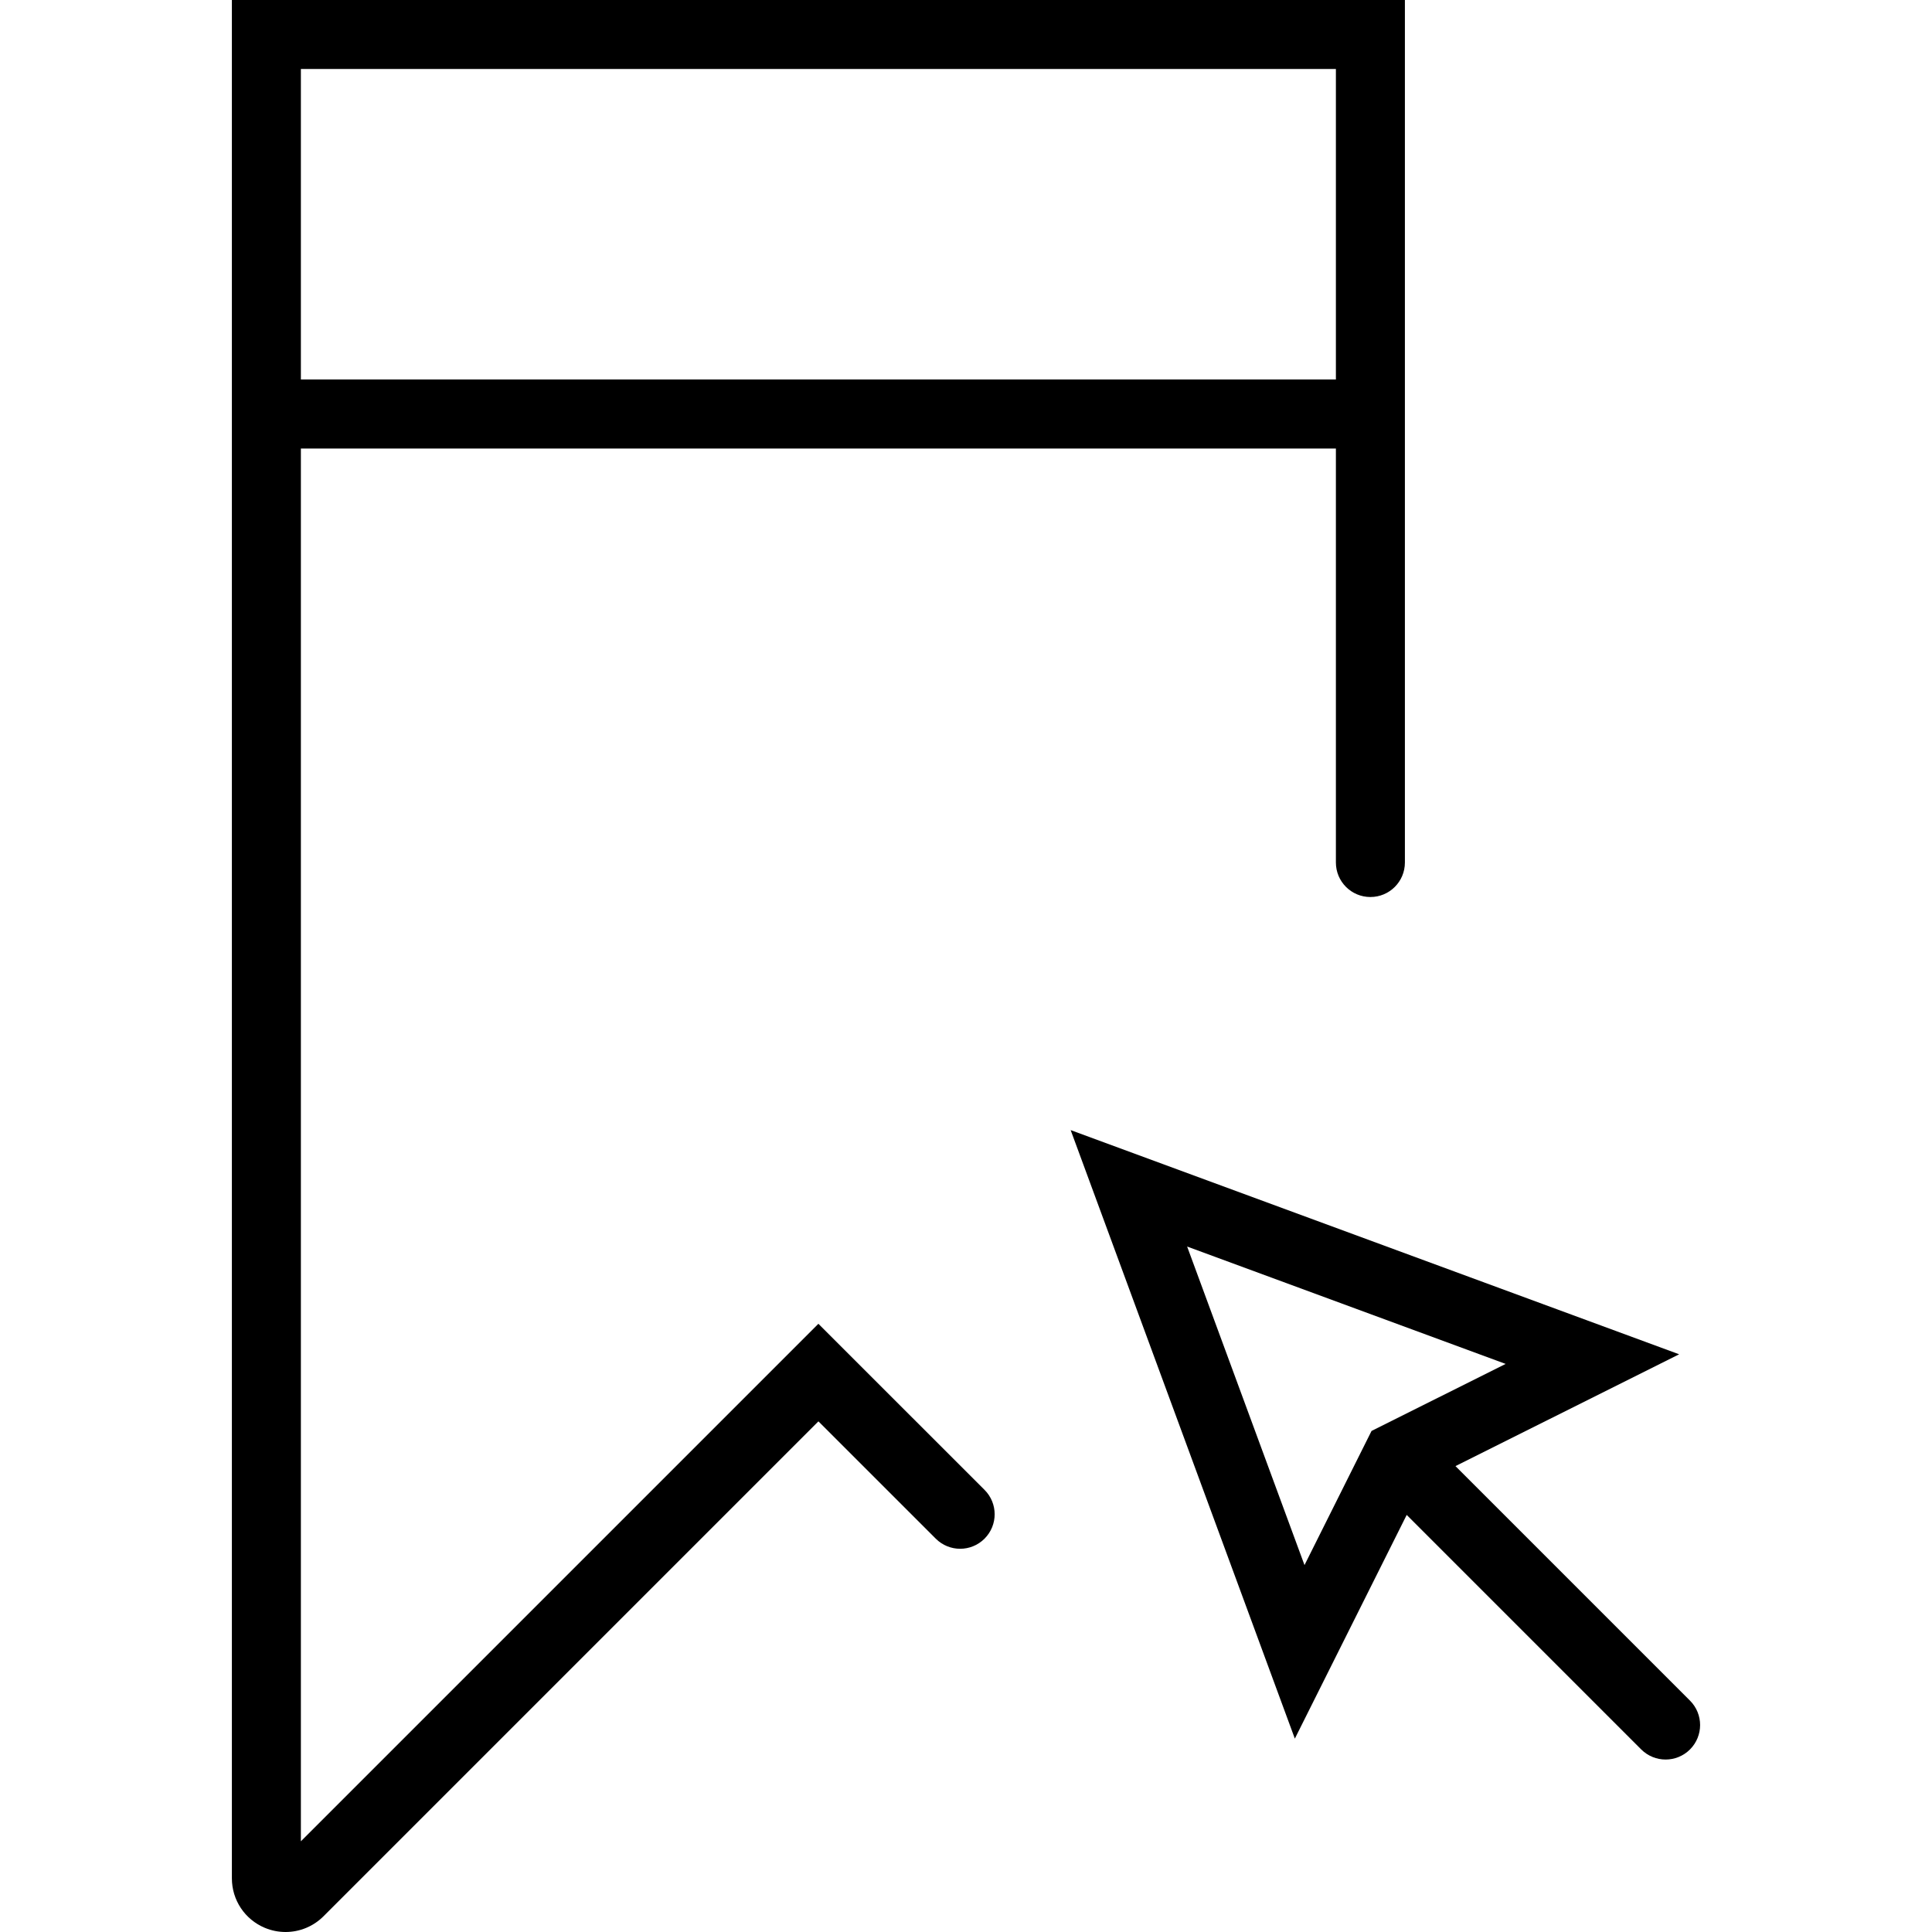
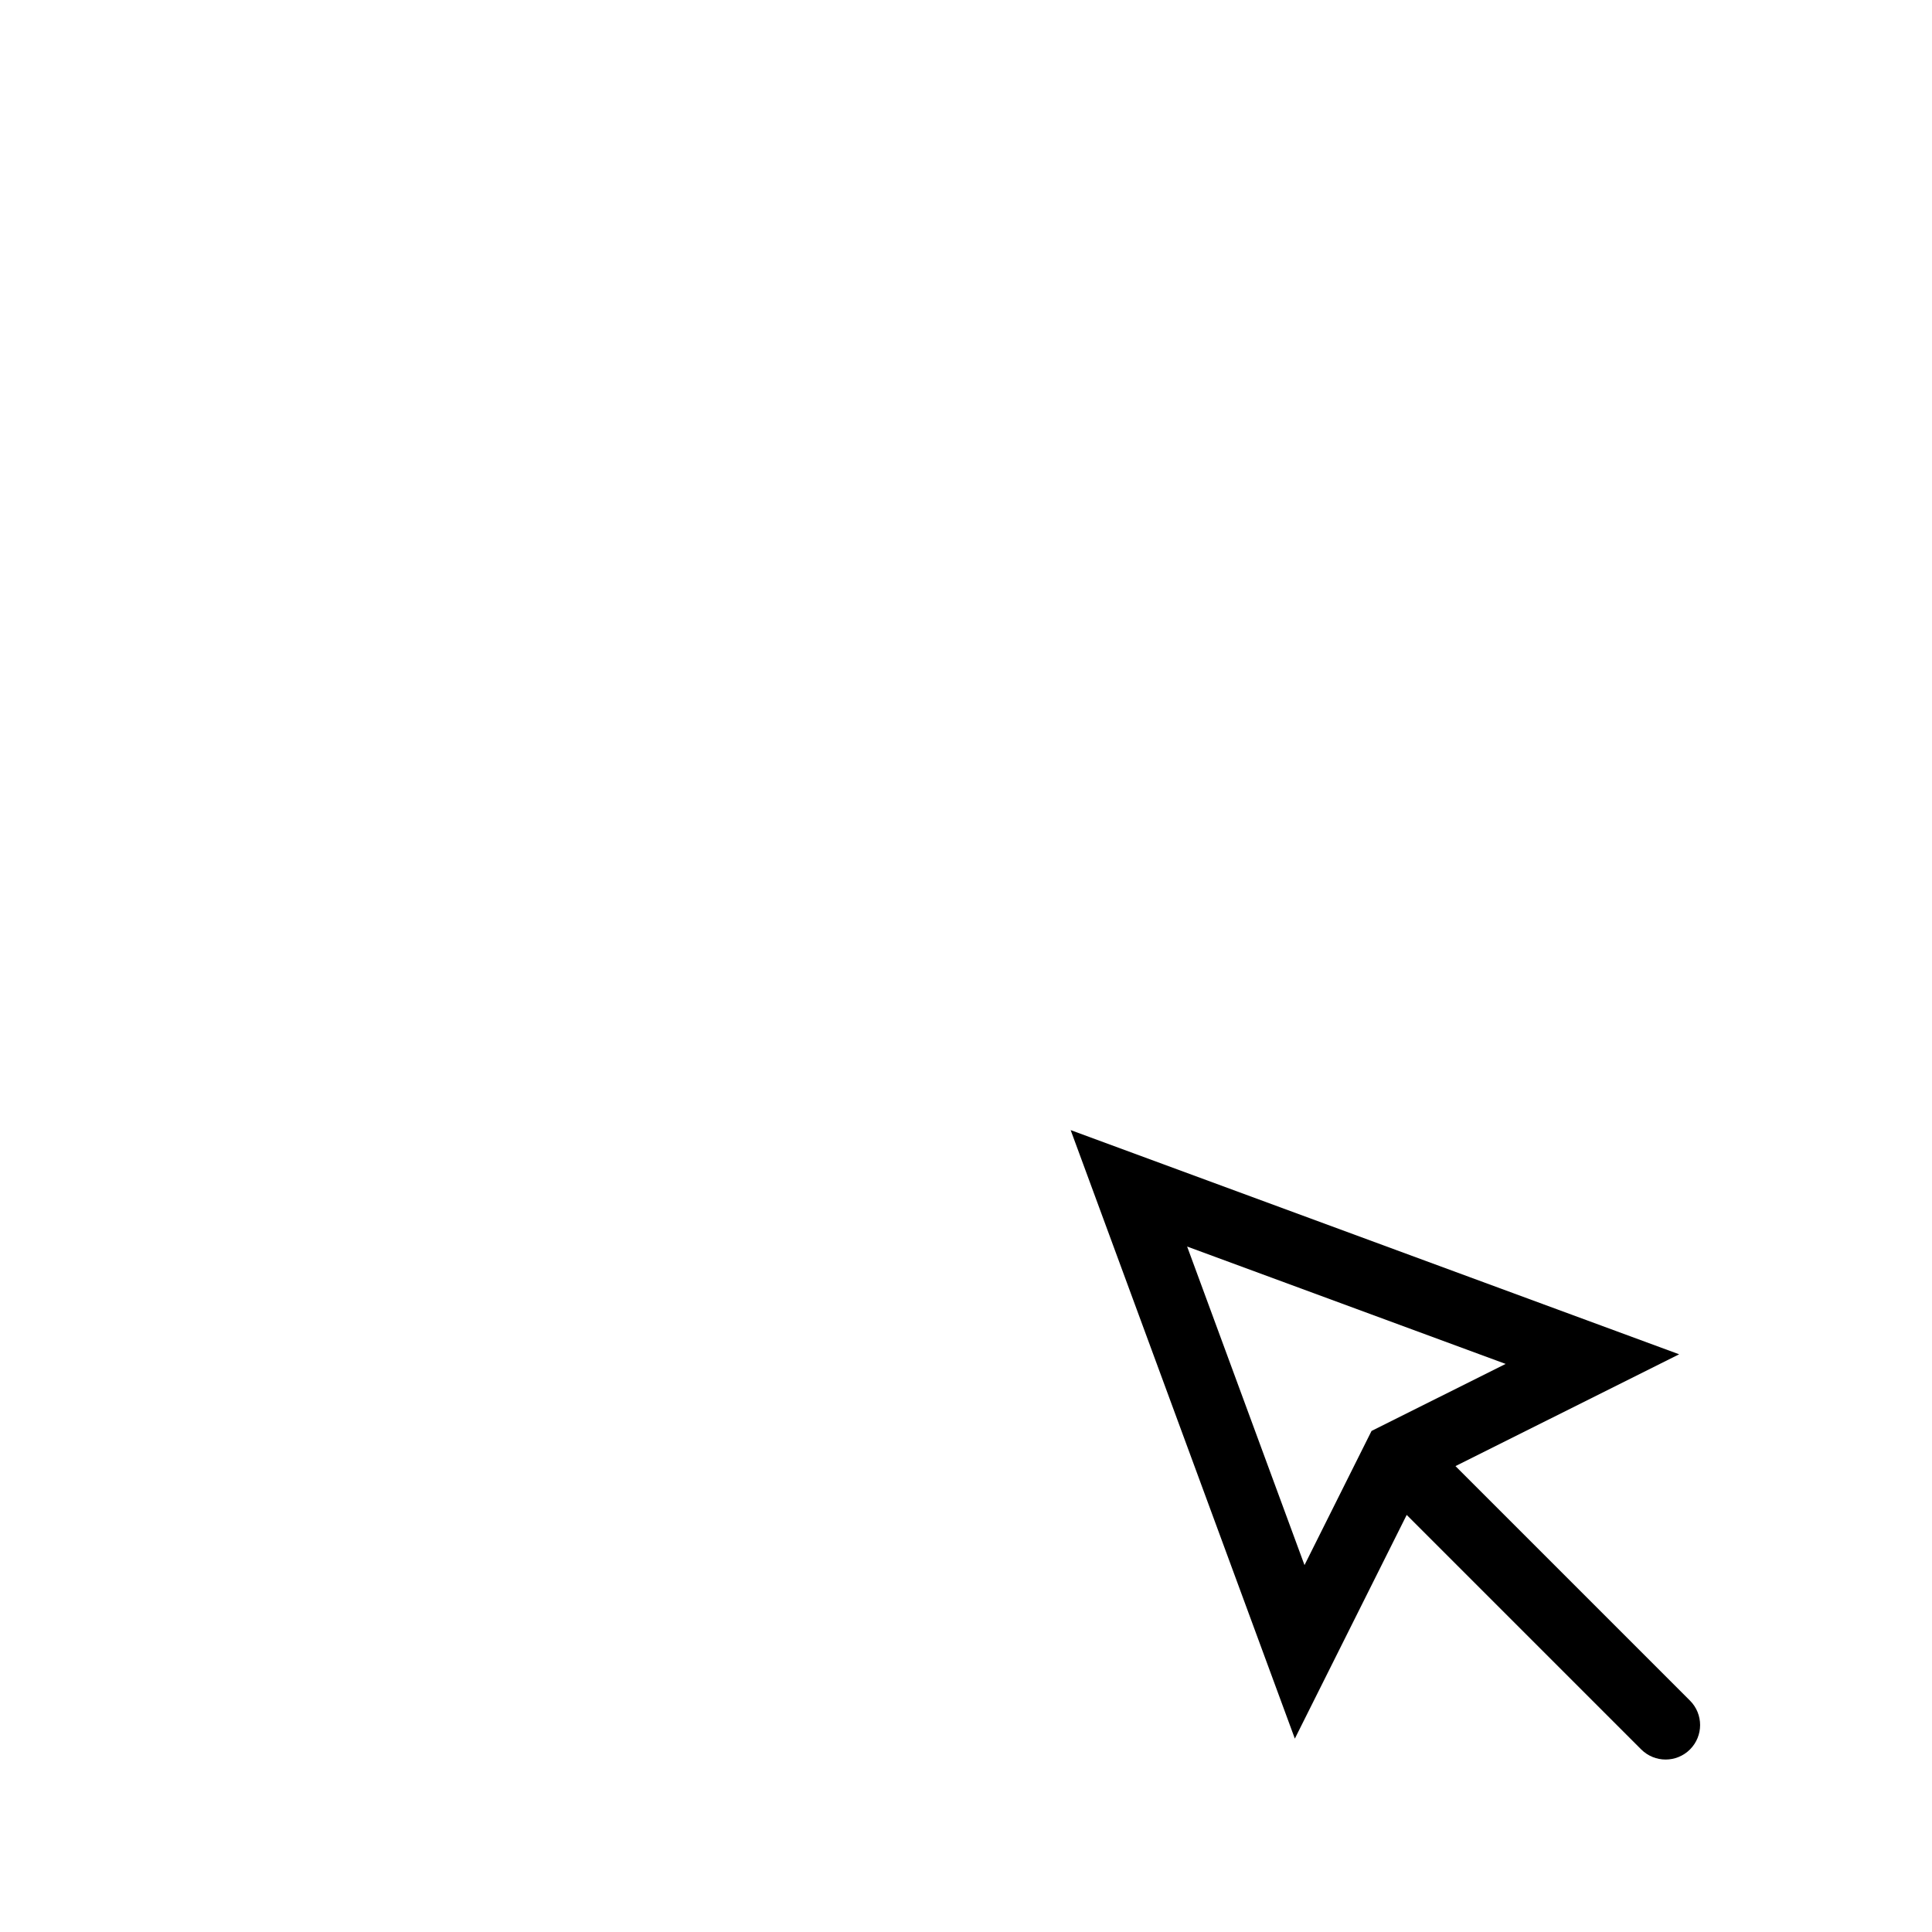
<svg xmlns="http://www.w3.org/2000/svg" fill="#000000" height="800px" width="800px" version="1.1" id="Capa_1" viewBox="0 0 55.999 55.999" xml:space="preserve">
  <g>
-     <path d="M48.985,49.293l-6.798-6.798l6.483-3.241l-17.637-6.498l6.498,17.638l3.242-6.484l6.797,6.797   C47.766,50.902,48.022,51,48.278,51s0.512-0.098,0.707-0.293C49.375,50.316,49.375,49.684,48.985,49.293z M34.409,36.131   l9.232,3.402l-3.887,1.943l-1.943,3.888L34.409,36.131z" />
-     <path d="M23.721,38.37l-15,15V13h30v12c0,0.553,0.447,1,1,1s1-0.447,1-1V13V0h-34v13v41.443c0,0.631,0.376,1.194,0.959,1.437   c0.193,0.08,0.396,0.119,0.598,0.119c0.403,0,0.8-0.157,1.099-0.456l14.345-14.345l3.401,3.4c0.391,0.391,1.023,0.391,1.414,0   s0.391-1.023,0-1.414L23.721,38.37z M8.721,2h30v9h-30V2z" />
+     <path d="M48.985,49.293l-6.798-6.798l6.483-3.241l-17.637-6.498l6.498,17.638l3.242-6.484l6.797,6.797   C47.766,50.902,48.022,51,48.278,51s0.512-0.098,0.707-0.293C49.375,50.316,49.375,49.684,48.985,49.293z M34.409,36.131   l9.232,3.402l-3.887,1.943l-1.943,3.888z" />
  </g>
</svg>